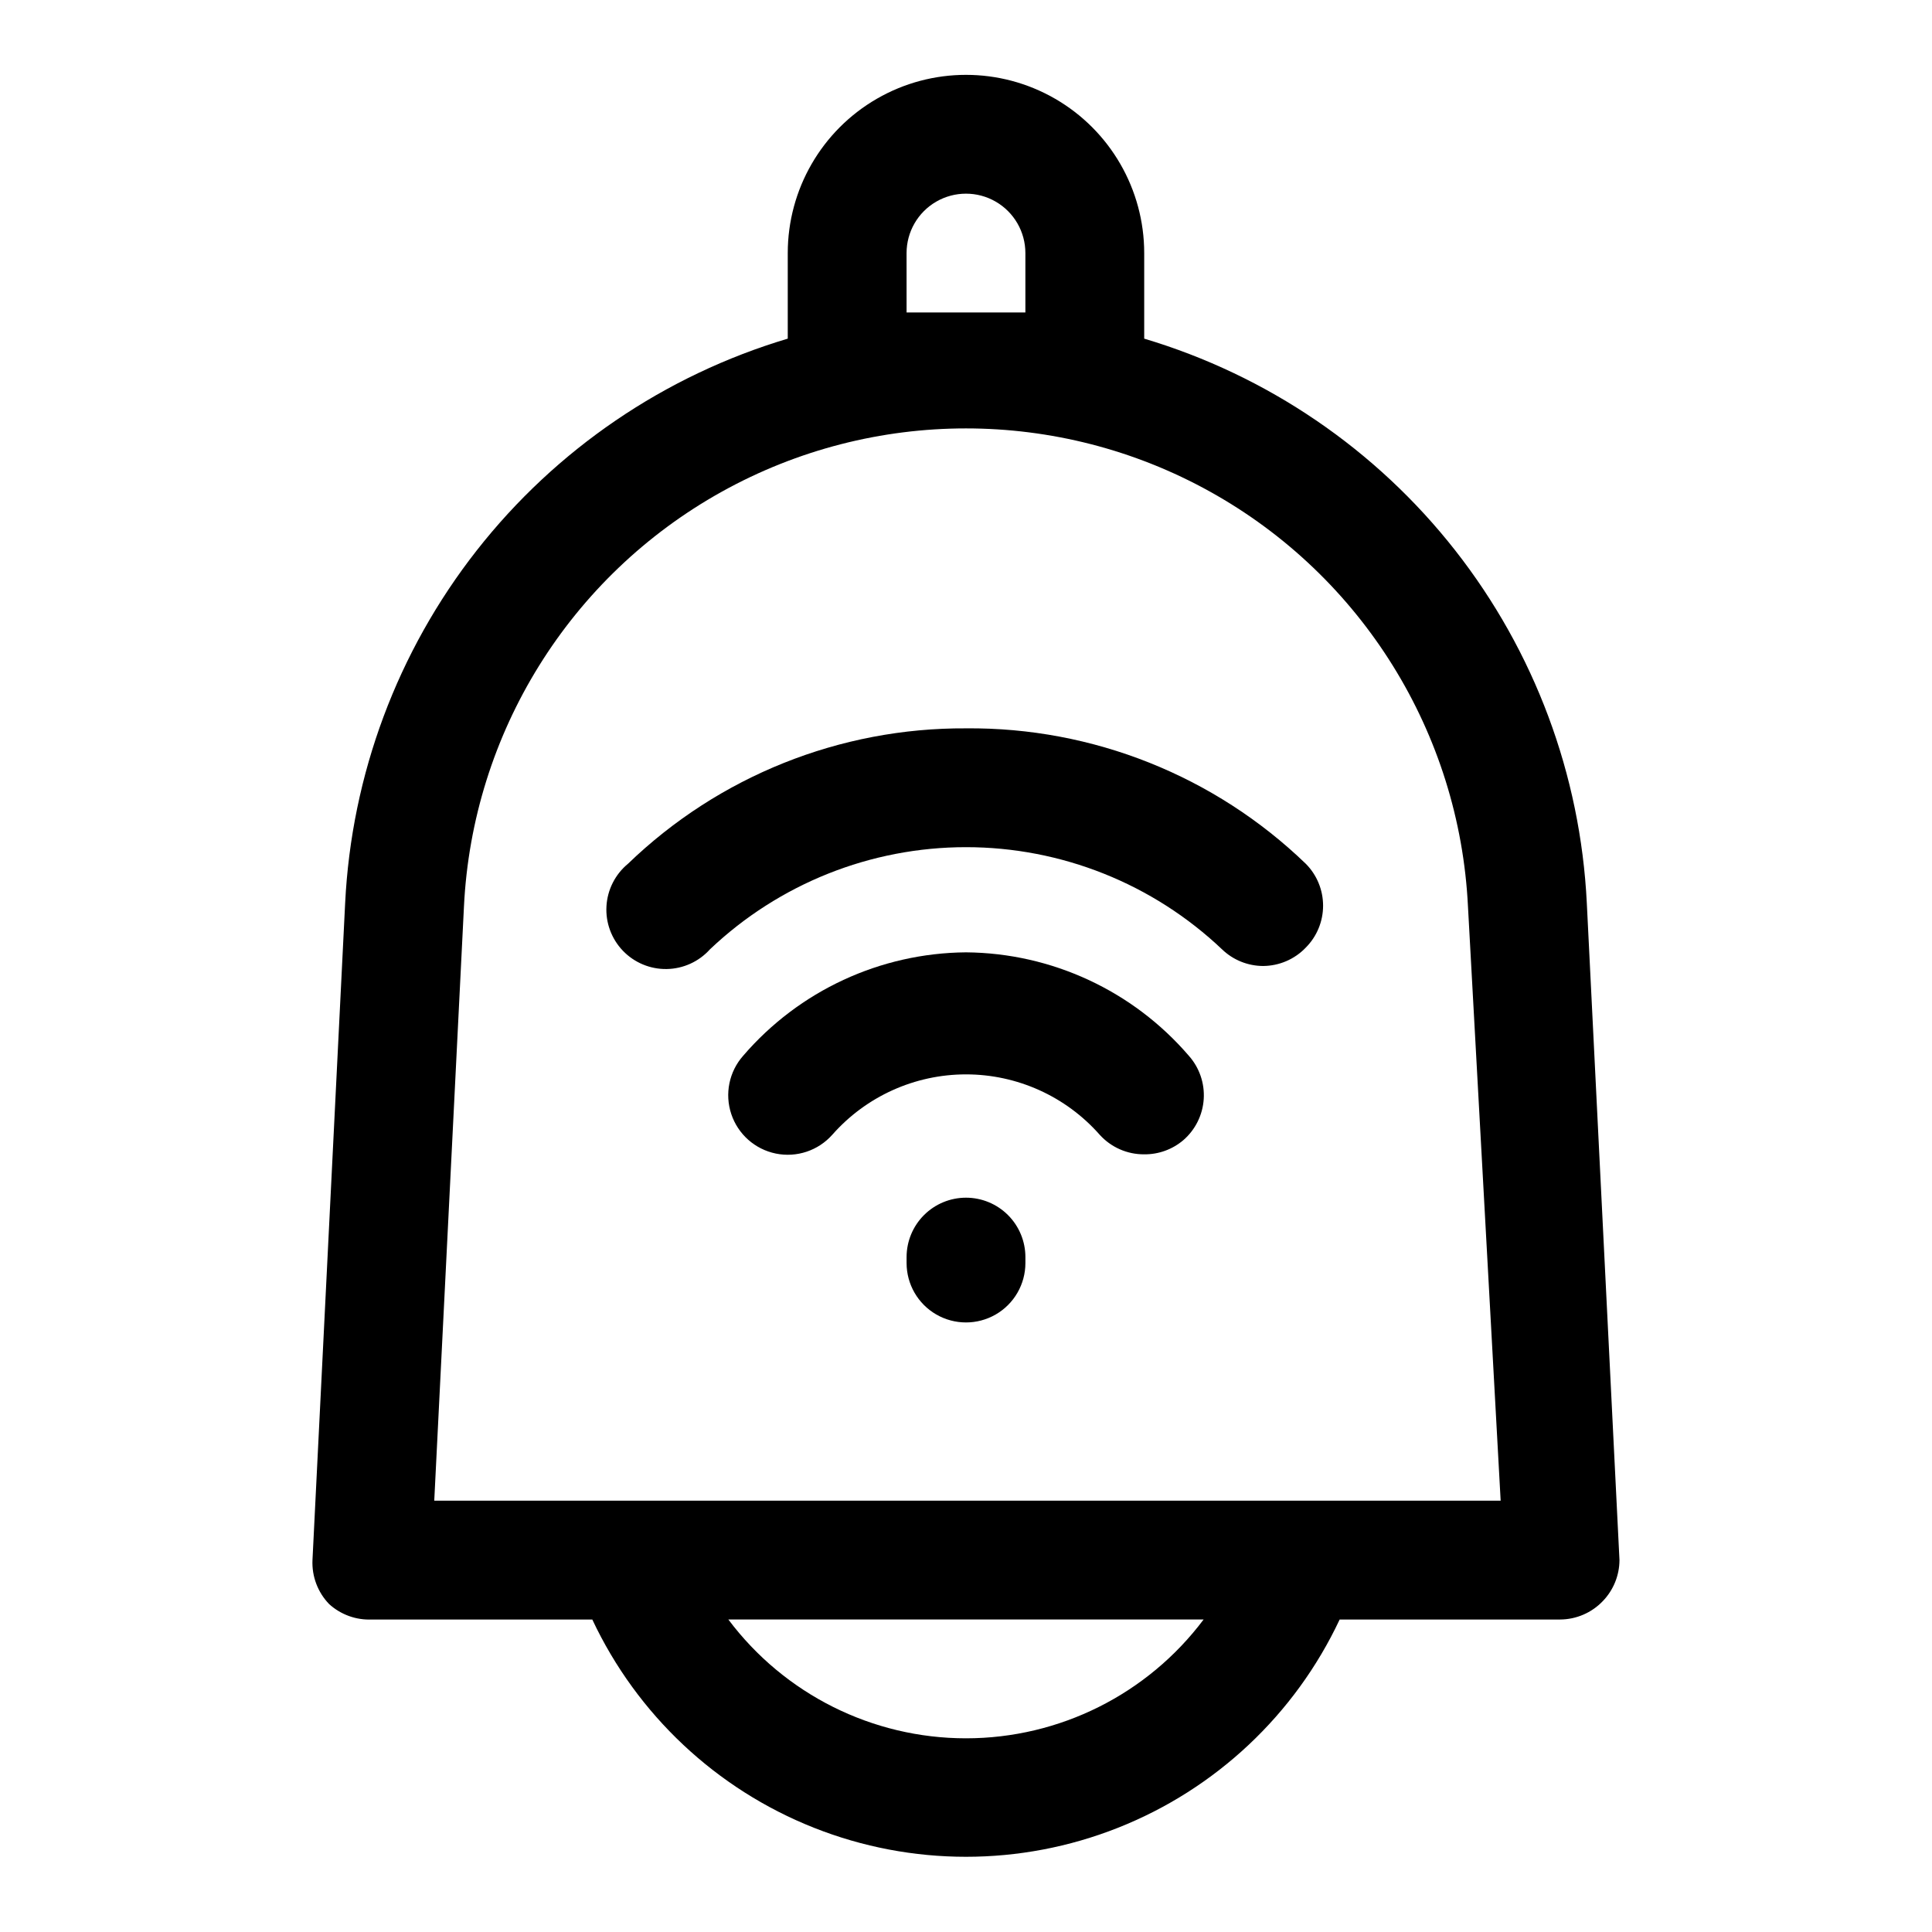
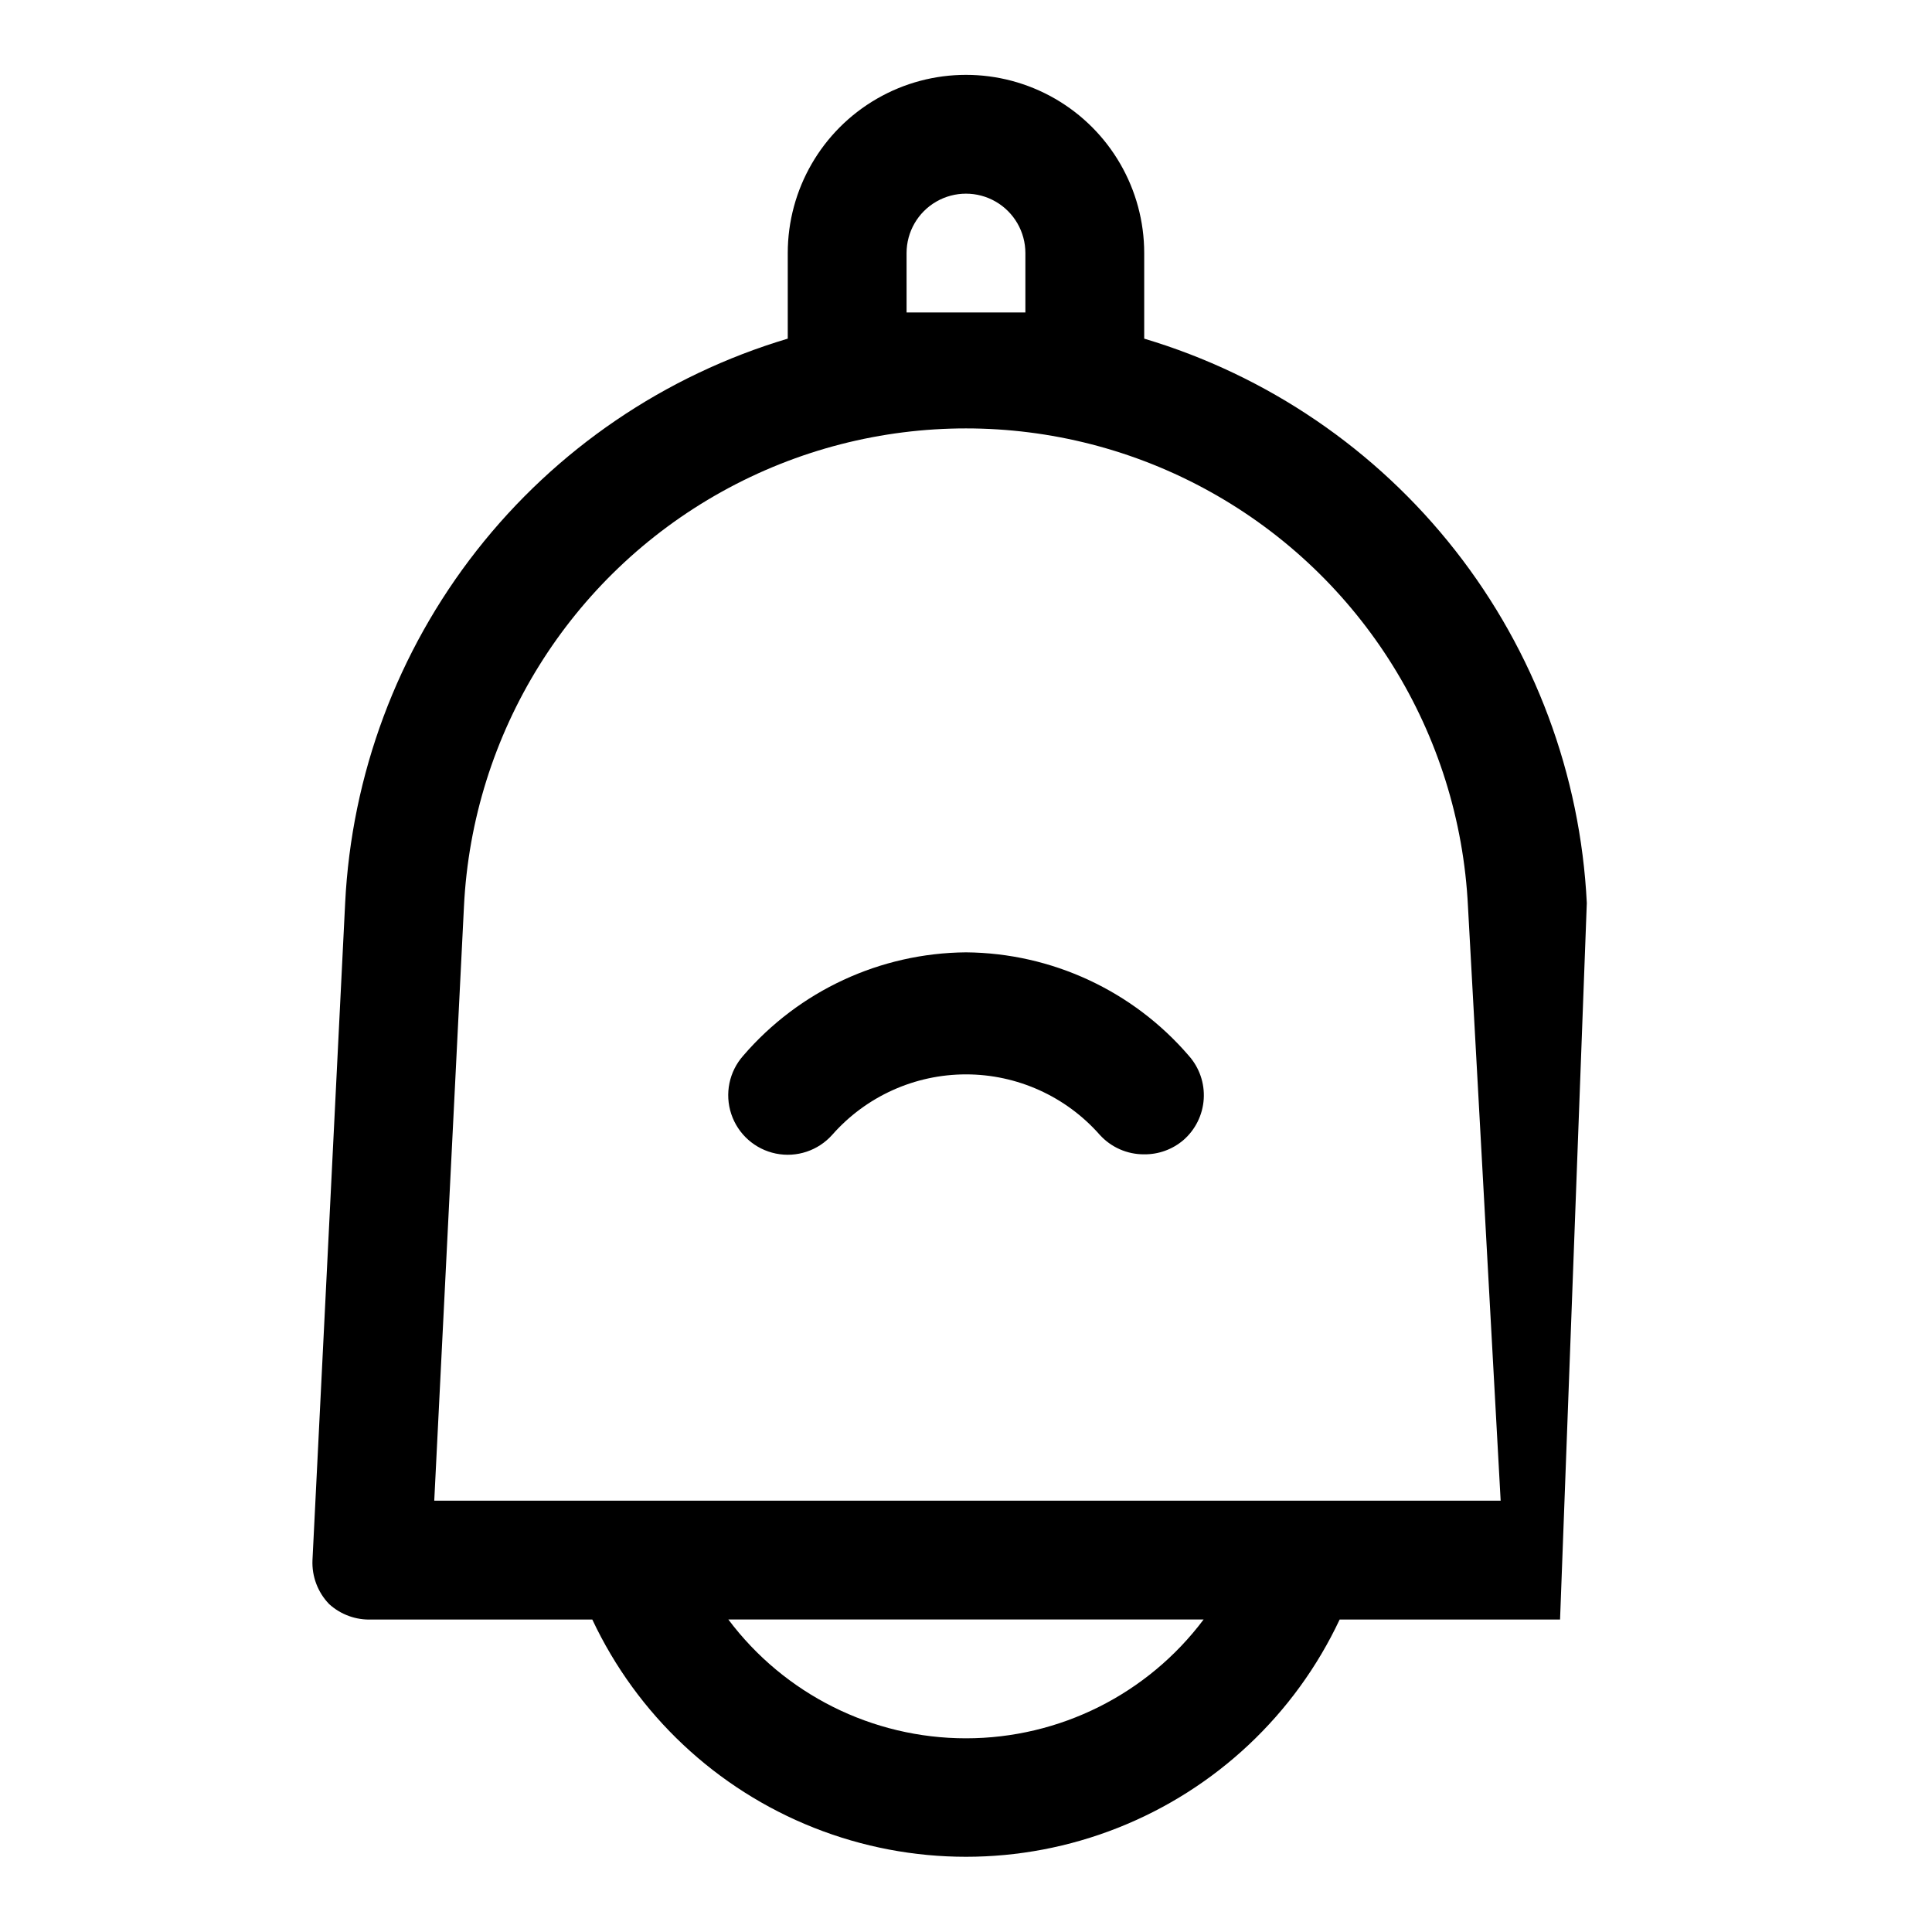
<svg xmlns="http://www.w3.org/2000/svg" fill="#000000" width="800px" height="800px" version="1.1" viewBox="144 144 512 512">
  <g>
-     <path d="m400 461.4c-4.176 0-8.18 1.66-11.133 4.613-2.953 2.953-4.613 6.957-4.613 11.133v1.574c0 5.625 3 10.824 7.871 13.633 4.871 2.812 10.875 2.812 15.746 0 4.871-2.809 7.871-8.008 7.871-13.633v-1.574c0-4.176-1.66-8.18-4.609-11.133-2.953-2.953-6.957-4.613-11.133-4.613z" />
-     <path d="m400 337.02c-33.402-0.184-65.551 12.699-89.586 35.895-3.375 2.789-5.441 6.856-5.695 11.227-0.258 4.371 1.32 8.648 4.348 11.812 3.031 3.16 7.242 4.918 11.617 4.848 4.379-0.07 8.531-1.957 11.457-5.215 18.316-17.387 42.605-27.078 67.859-27.078 25.25 0 49.539 9.691 67.855 27.078 2.918 2.812 6.809 4.391 10.863 4.41 4.285-0.02 8.379-1.781 11.336-4.883 2.934-2.949 4.578-6.941 4.578-11.098 0-4.16-1.645-8.152-4.578-11.102-24.152-23.309-56.492-36.199-90.055-35.895z" />
    <path d="m400 396.38c-22.711 0.188-44.234 10.172-59.043 27.395-3.738 4.219-4.945 10.109-3.16 15.461 1.781 5.348 6.281 9.34 11.805 10.469 5.523 1.129 11.23-0.773 14.973-4.992 8.965-10.168 21.867-15.992 35.426-15.992 13.555 0 26.457 5.824 35.422 15.992 3.016 3.34 7.312 5.231 11.809 5.195 3.809 0.039 7.5-1.305 10.391-3.777 3.176-2.762 5.113-6.684 5.379-10.883 0.266-4.199-1.16-8.332-3.961-11.473-14.809-17.223-36.332-27.207-59.039-27.395z" />
-     <path d="m564.52 383.31c-1.672-34-13.855-66.645-34.863-93.434-21.008-26.789-49.809-46.402-82.43-56.133v-22.672c0-16.875-9.004-32.469-23.617-40.906s-32.617-8.438-47.23 0c-14.613 8.438-23.617 24.031-23.617 40.906v22.672c-32.621 9.73-61.422 29.344-82.43 56.133-21.008 26.789-33.188 59.434-34.863 93.434l-8.66 174.13c-0.191 4.324 1.402 8.539 4.41 11.652 3.086 2.812 7.164 4.285 11.336 4.094h58.41c11.844 25.199 32.848 44.934 58.734 55.188 25.883 10.258 54.707 10.258 80.594 0 25.887-10.254 46.891-29.988 58.73-55.188h58.41c4.285-0.016 8.379-1.781 11.336-4.883 2.812-2.918 4.394-6.809 4.41-10.863zm-180.27-172.24c0-5.625 3-10.824 7.871-13.637s10.875-2.812 15.746 0 7.871 8.012 7.871 13.637v15.742h-15.742-15.742zm15.742 393.6h0.004c-24.777 0-48.109-11.668-62.977-31.488h125.95c-14.867 19.82-38.199 31.488-62.977 31.488zm-140.91-62.977 7.871-157.44c2.238-45.992 28.074-87.566 68.32-109.94 40.242-22.375 89.191-22.375 129.44 0 40.242 22.371 66.078 63.945 68.316 109.94l8.66 157.44z" />
+     <path d="m564.52 383.31c-1.672-34-13.855-66.645-34.863-93.434-21.008-26.789-49.809-46.402-82.43-56.133v-22.672c0-16.875-9.004-32.469-23.617-40.906s-32.617-8.438-47.23 0c-14.613 8.438-23.617 24.031-23.617 40.906v22.672c-32.621 9.73-61.422 29.344-82.43 56.133-21.008 26.789-33.188 59.434-34.863 93.434l-8.66 174.13c-0.191 4.324 1.402 8.539 4.41 11.652 3.086 2.812 7.164 4.285 11.336 4.094h58.41c11.844 25.199 32.848 44.934 58.734 55.188 25.883 10.258 54.707 10.258 80.594 0 25.887-10.254 46.891-29.988 58.73-55.188h58.41zm-180.27-172.24c0-5.625 3-10.824 7.871-13.637s10.875-2.812 15.746 0 7.871 8.012 7.871 13.637v15.742h-15.742-15.742zm15.742 393.6h0.004c-24.777 0-48.109-11.668-62.977-31.488h125.95c-14.867 19.82-38.199 31.488-62.977 31.488zm-140.91-62.977 7.871-157.44c2.238-45.992 28.074-87.566 68.32-109.94 40.242-22.375 89.191-22.375 129.44 0 40.242 22.371 66.078 63.945 68.316 109.94l8.66 157.44z" />
  </g>
</svg>